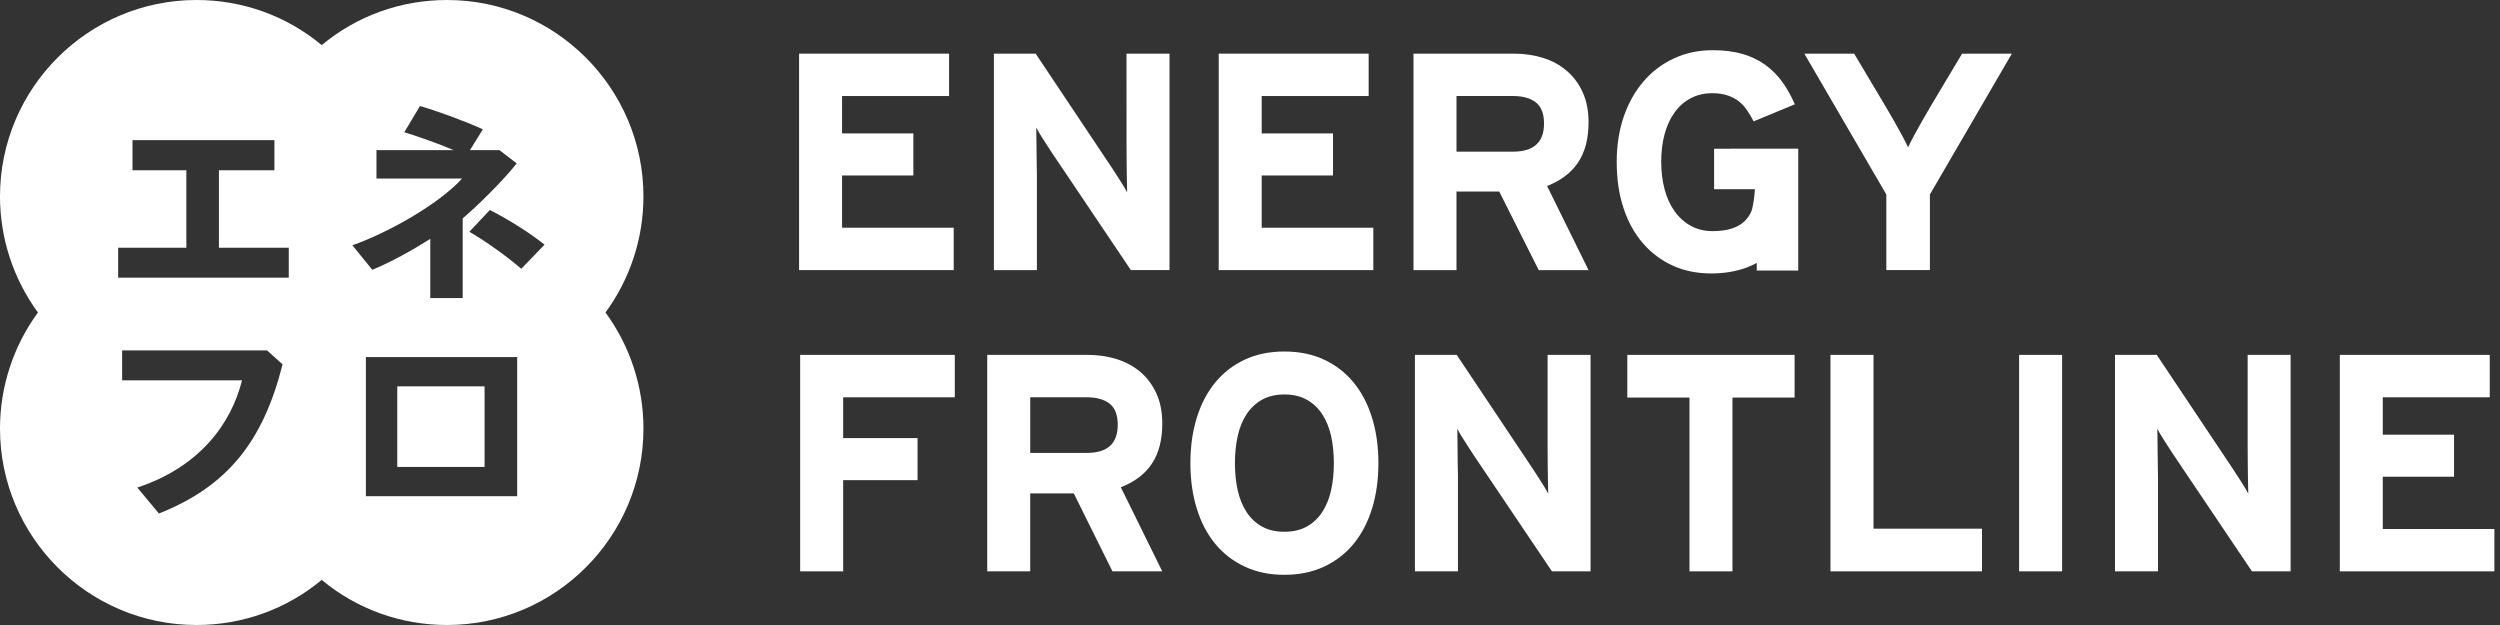
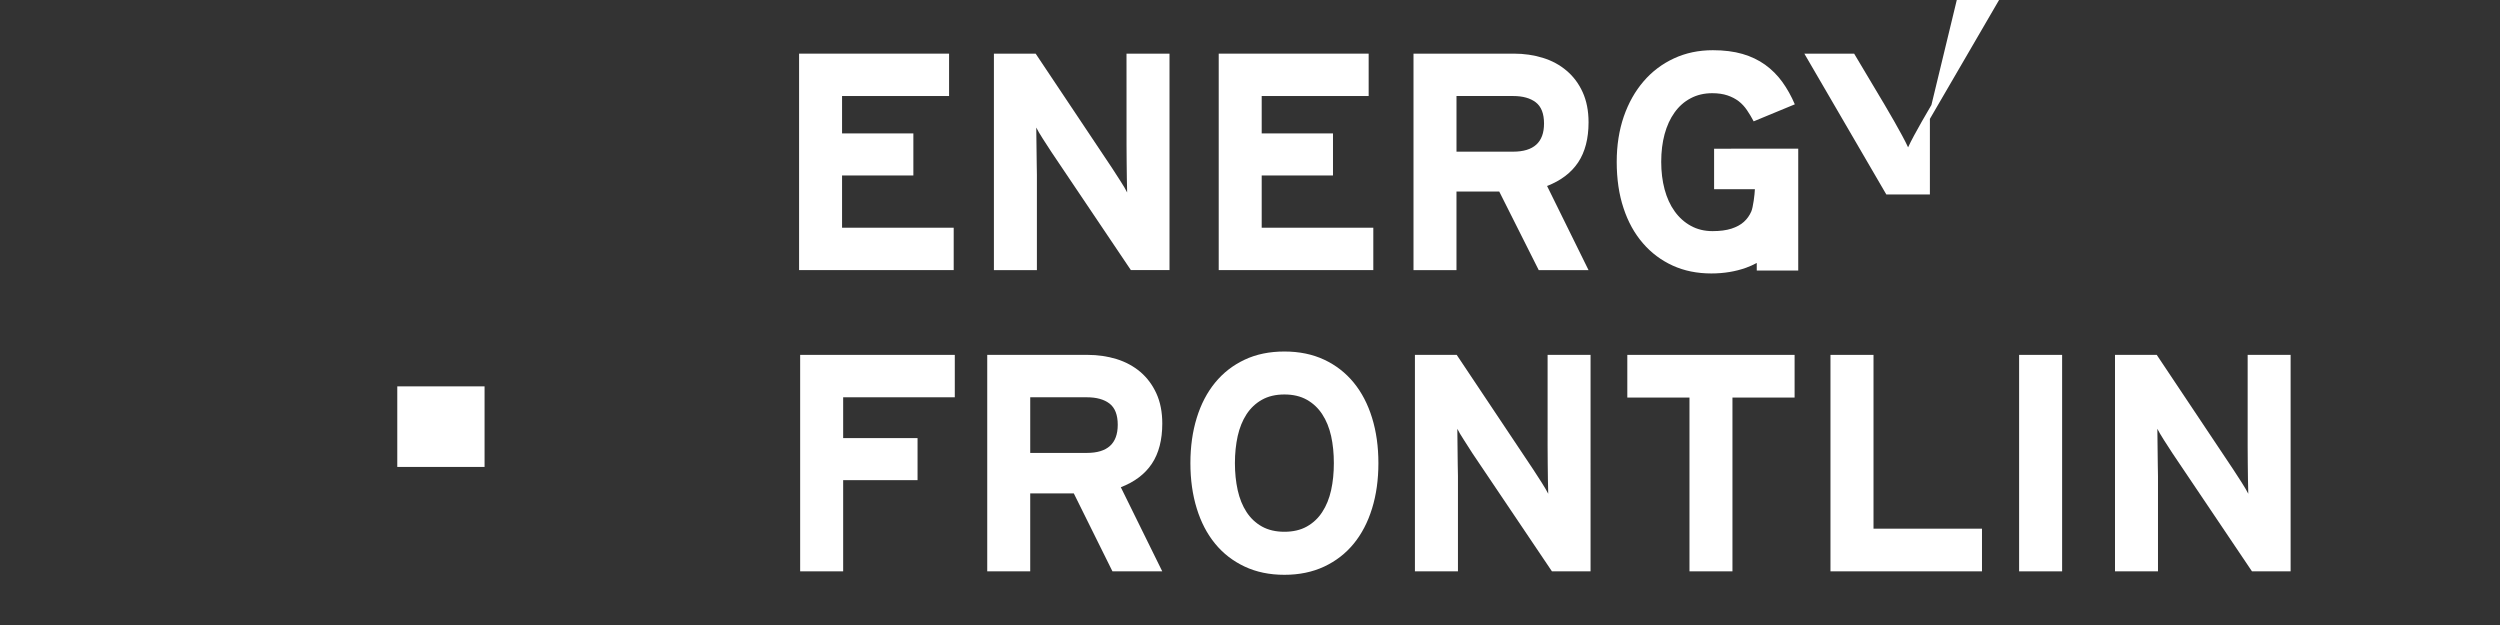
<svg xmlns="http://www.w3.org/2000/svg" version="1.1" id="logo_enefro" x="0px" y="0px" width="216px" height="54px" viewBox="0 0 216 54" enable-background="new 0 0 216 54" xml:space="preserve">
  <rect x="0" y="0" width="216" height="54" fill="#333333" stroke="none" />
  <g>
    <polygon fill="#FFFFFF" points="72.754,15.161 78.915,15.161 78.915,11.527 72.754,11.527 72.754,8.296 82,8.296 82,4.635   69.041,4.635 69.041,23.336 82.399,23.336 82.399,19.675 72.754,19.675  " />
    <g>
      <path fill="#FFFFFF" d="M97.333,12.543c0,0,0.01,2.666,0.053,4.087c-0.122-0.25-0.312-0.575-0.57-0.974    c-0.258-0.401-0.501-0.781-0.733-1.136L89.48,4.635h-3.606v18.702h3.714v-8.229c0-0.268-0.015-0.598-0.016-0.99    c-0.002-0.614-0.039-3.098-0.039-3.098c0.123,0.249,0.316,0.575,0.572,0.975c0.258,0.401,0.502,0.781,0.735,1.135l6.867,10.206    h3.338V4.635h-3.715L97.333,12.543L97.333,12.543z" />
      <polygon fill="#FFFFFF" points="109.01,15.161 115.17,15.161 115.17,11.527 109.01,11.527 109.01,8.296 118.252,8.296    118.252,4.635 105.297,4.635 105.297,23.336 118.654,23.336 118.654,19.675 109.01,19.675   " />
      <path fill="#FFFFFF" d="M148.098,12.849v3.5h3.524c-0.014,0.45-0.157,1.578-0.311,1.924c-0.151,0.347-0.364,0.647-0.639,0.895    c-0.276,0.249-0.637,0.446-1.078,0.588c-0.45,0.144-0.991,0.213-1.632,0.213c-0.692,0-1.317-0.15-1.871-0.455    c-0.551-0.302-1.019-0.721-1.4-1.254c-0.387-0.536-0.673-1.169-0.87-1.897c-0.194-0.73-0.292-1.524-0.292-2.38    c0-0.873,0.098-1.669,0.292-2.389c0.197-0.723,0.481-1.345,0.858-1.87c0.374-0.526,0.833-0.937,1.389-1.23    c0.549-0.294,1.174-0.441,1.868-0.441c0.5,0,0.936,0.064,1.31,0.188c0.372,0.124,0.698,0.294,0.978,0.507    c0.276,0.213,0.513,0.472,0.718,0.774c0.205,0.304,0.398,0.625,0.575,0.963l3.555-1.47c-0.303-0.712-0.665-1.359-1.083-1.939    c-0.42-0.576-0.911-1.07-1.482-1.482c-0.571-0.409-1.224-0.72-1.962-0.935c-0.74-0.213-1.59-0.32-2.554-0.32    c-1.228,0-2.35,0.236-3.362,0.707c-1.02,0.473-1.891,1.131-2.619,1.977c-0.732,0.849-1.304,1.862-1.716,3.046    c-0.405,1.185-0.61,2.488-0.61,3.913c0,1.479,0.192,2.812,0.587,3.996c0.388,1.185,0.947,2.195,1.672,3.032    c0.718,0.837,1.582,1.482,2.574,1.936c0.997,0.456,2.109,0.681,3.342,0.681c1.084,0,2.087-0.165,3.007-0.495    c0.322-0.115,0.627-0.257,0.917-0.412v0.655h3.584v-8.068v-2.459h-3.584H148.098z" />
      <path fill="#FFFFFF" d="M136.355,14.026c0.595-0.898,0.896-2.052,0.896-3.459c0-0.998-0.174-1.866-0.51-2.605    c-0.336-0.738-0.8-1.359-1.389-1.856c-0.587-0.499-1.271-0.869-2.058-1.111c-0.784-0.24-1.614-0.36-2.483-0.36h-4.972h-0.813    h-2.899v18.702h3.713v-6.731v-0.056h3.695l3.411,6.787h4.303l-3.582-7.268C134.86,15.607,135.756,14.925,136.355,14.026     M130.729,13.104h-0.347h-4.541V8.296h4.89c0.838,0,1.49,0.183,1.962,0.546c0.472,0.366,0.711,0.976,0.711,1.832    C133.404,12.292,132.513,13.104,130.729,13.104" />
-       <path fill="#FFFFFF" d="M166.875,9.069c0,0-1.532,2.583-2.016,3.661c-0.483-1.078-2.018-3.661-2.018-3.661l-2.643-4.434h-4.303    l7.083,12.168v6.532h1.88h1.885v-6.532l7.08-12.168h-4.298L166.875,9.069z" />
+       <path fill="#FFFFFF" d="M166.875,9.069c0,0-1.532,2.583-2.016,3.661c-0.483-1.078-2.018-3.661-2.018-3.661l-2.643-4.434h-4.303    l7.083,12.168h1.88h1.885v-6.532l7.08-12.168h-4.298L166.875,9.069z" />
      <path fill="#FFFFFF" d="M194.198,38.569c0,0,0.008,2.669,0.054,4.09c-0.128-0.251-0.316-0.575-0.573-0.978    c-0.259-0.397-0.506-0.775-0.734-1.133l-6.603-9.888h-3.606v18.703h3.714v-8.229c0-0.267-0.017-0.595-0.017-0.988    c-0.002-0.612-0.037-3.096-0.037-3.096c0.123,0.246,0.316,0.57,0.57,0.972c0.259,0.403,0.508,0.781,0.736,1.14l6.868,10.202h3.339    V30.662h-3.711V38.569z" />
      <path fill="#FFFFFF" d="M133.713,38.569c0,0,0.008,2.669,0.054,4.09c-0.128-0.251-0.316-0.575-0.573-0.978    c-0.257-0.397-0.504-0.775-0.732-1.133l-6.603-9.888h-3.61v18.703h3.718v-8.229c0-0.267-0.017-0.595-0.019-0.988    c-0.002-0.612-0.035-3.096-0.035-3.096c0.121,0.246,0.314,0.57,0.575,0.972c0.254,0.403,0.501,0.781,0.729,1.14l6.87,10.202h3.337    V30.662h-3.711V38.569z" />
-       <polygon fill="#FFFFFF" points="205.871,45.706 205.871,41.189 212.03,41.189 212.03,37.556 205.871,37.556 205.871,34.325    215.114,34.325 215.114,30.662 202.16,30.662 202.16,49.364 215.515,49.364 215.515,45.706   " />
      <polygon fill="#FFFFFF" points="69.134,49.364 72.849,49.364 72.849,41.485 79.276,41.485 79.276,37.852 72.849,37.852    72.849,34.325 82.494,34.325 82.494,30.662 69.134,30.662   " />
      <path fill="#FFFFFF" d="M99.526,40.057c0.595-0.897,0.895-2.052,0.895-3.462c0-0.997-0.171-1.863-0.51-2.603    c-0.338-0.739-0.8-1.358-1.387-1.86c-0.59-0.497-1.276-0.867-2.058-1.11c-0.784-0.238-1.614-0.36-2.487-0.36h-8.682v18.703h3.714    v-6.733h3.767l3.338,6.733h4.303l-3.58-7.267C98.033,41.637,98.928,40.957,99.526,40.057 M93.9,39.132h-4.888v-4.807H93.9    c0.837,0,1.494,0.181,1.965,0.545c0.472,0.366,0.708,0.978,0.708,1.831C96.574,38.323,95.683,39.132,93.9,39.132" />
      <path fill="#FFFFFF" d="M116.959,33.056c-0.694-0.846-1.542-1.507-2.549-1.979c-1.012-0.474-2.153-0.706-3.438-0.706    c-1.281,0-2.428,0.232-3.431,0.706c-1.008,0.472-1.857,1.133-2.552,1.979c-0.693,0.846-1.225,1.86-1.59,3.048    c-0.366,1.182-0.548,2.488-0.548,3.913s0.183,2.731,0.548,3.912c0.365,1.188,0.894,2.203,1.59,3.049    c0.694,0.846,1.544,1.502,2.552,1.975c1.003,0.473,2.149,0.71,3.431,0.71c1.284,0,2.426-0.237,3.438-0.71    c1.007-0.473,1.856-1.129,2.549-1.975s1.222-1.86,1.588-3.049c0.366-1.181,0.547-2.487,0.547-3.912s-0.181-2.731-0.547-3.913    C118.181,34.916,117.651,33.9,116.959,33.056 M115.009,42.353c-0.161,0.722-0.416,1.352-0.765,1.883    c-0.344,0.534-0.792,0.953-1.335,1.258c-0.541,0.302-1.186,0.451-1.938,0.451c-0.747,0-1.394-0.151-1.935-0.451    c-0.546-0.304-0.988-0.723-1.338-1.258c-0.345-0.531-0.6-1.161-0.761-1.883c-0.159-0.725-0.24-1.498-0.24-2.338    c0-0.837,0.081-1.617,0.24-2.341c0.161-0.717,0.416-1.347,0.761-1.878c0.349-0.534,0.792-0.952,1.338-1.259    c0.541-0.304,1.188-0.455,1.935-0.455c0.752,0,1.396,0.151,1.938,0.455c0.543,0.306,0.989,0.724,1.335,1.259    c0.349,0.531,0.604,1.161,0.765,1.878c0.159,0.724,0.236,1.504,0.236,2.341C115.245,40.854,115.168,41.628,115.009,42.353" />
      <polygon fill="#FFFFFF" points="140.6,34.349 145.971,34.349 145.971,49.364 149.684,49.364 149.684,34.349 155.053,34.349    155.053,30.662 140.6,30.662   " />
      <polygon fill="#FFFFFF" points="161.871,30.662 158.153,30.662 158.153,49.364 171.243,49.364 171.243,45.678 161.871,45.678    " />
      <rect x="174.451" y="30.662" fill="#FFFFFF" width="3.716" height="18.703" />
      <rect x="34.325" y="33.382" fill="#FFFFFF" width="7.541" height="6.961" />
-       <path fill="#FFFFFF" d="M55.593,16.975C55.593,7.616,47.98,0,38.621,0c-4,0-7.787,1.373-10.825,3.897    C24.759,1.373,20.972,0,16.975,0C7.614,0,0,7.616,0,16.975C0,20.592,1.156,24.101,3.279,27C1.156,29.899,0,33.41,0,37.025    C0,46.387,7.615,54,16.975,54c3.997,0,7.784-1.374,10.821-3.897C30.833,52.626,34.619,54,38.621,54    c9.359,0,16.973-7.613,16.973-16.975c0-3.615-1.154-7.126-3.28-10.025C54.439,24.101,55.593,20.592,55.593,16.975 M13.732,44.368    l-1.869-2.242c5.332-1.763,8.098-5.459,9.048-9.266H10.552v-2.585h12.521l1.34,1.204C22.726,38.176,19.638,42.019,13.732,44.368     M24.948,23.992h-14.74v-2.585H16.1v-6.697h-4.652v-2.605h12.262v2.605h-4.794v6.697h6.033V23.992L24.948,23.992z M32.527,15.427    v-2.458h6.659c-1.328-0.575-2.999-1.15-4.254-1.545l1.353-2.263c1.398,0.402,3.784,1.258,5.434,2.013l-1.113,1.795h2.545    l1.492,1.148l-0.354,0.432c-1.039,1.242-2.911,3.128-4.312,4.318v6.886h-2.801v-5.116c-1.454,0.932-3.429,2.029-5.009,2.674    l-1.723-2.118c2.98-1.042,7.415-3.501,9.478-5.765L32.527,15.427L32.527,15.427z M44.684,42.874H31.612V30.851h13.072V42.874z     M45.04,23.22c-1.185-1.007-2.907-2.28-4.488-3.197l1.776-1.883c1.795,0.933,3.429,1.975,4.722,2.999L45.04,23.22z" />
    </g>
  </g>
</svg>